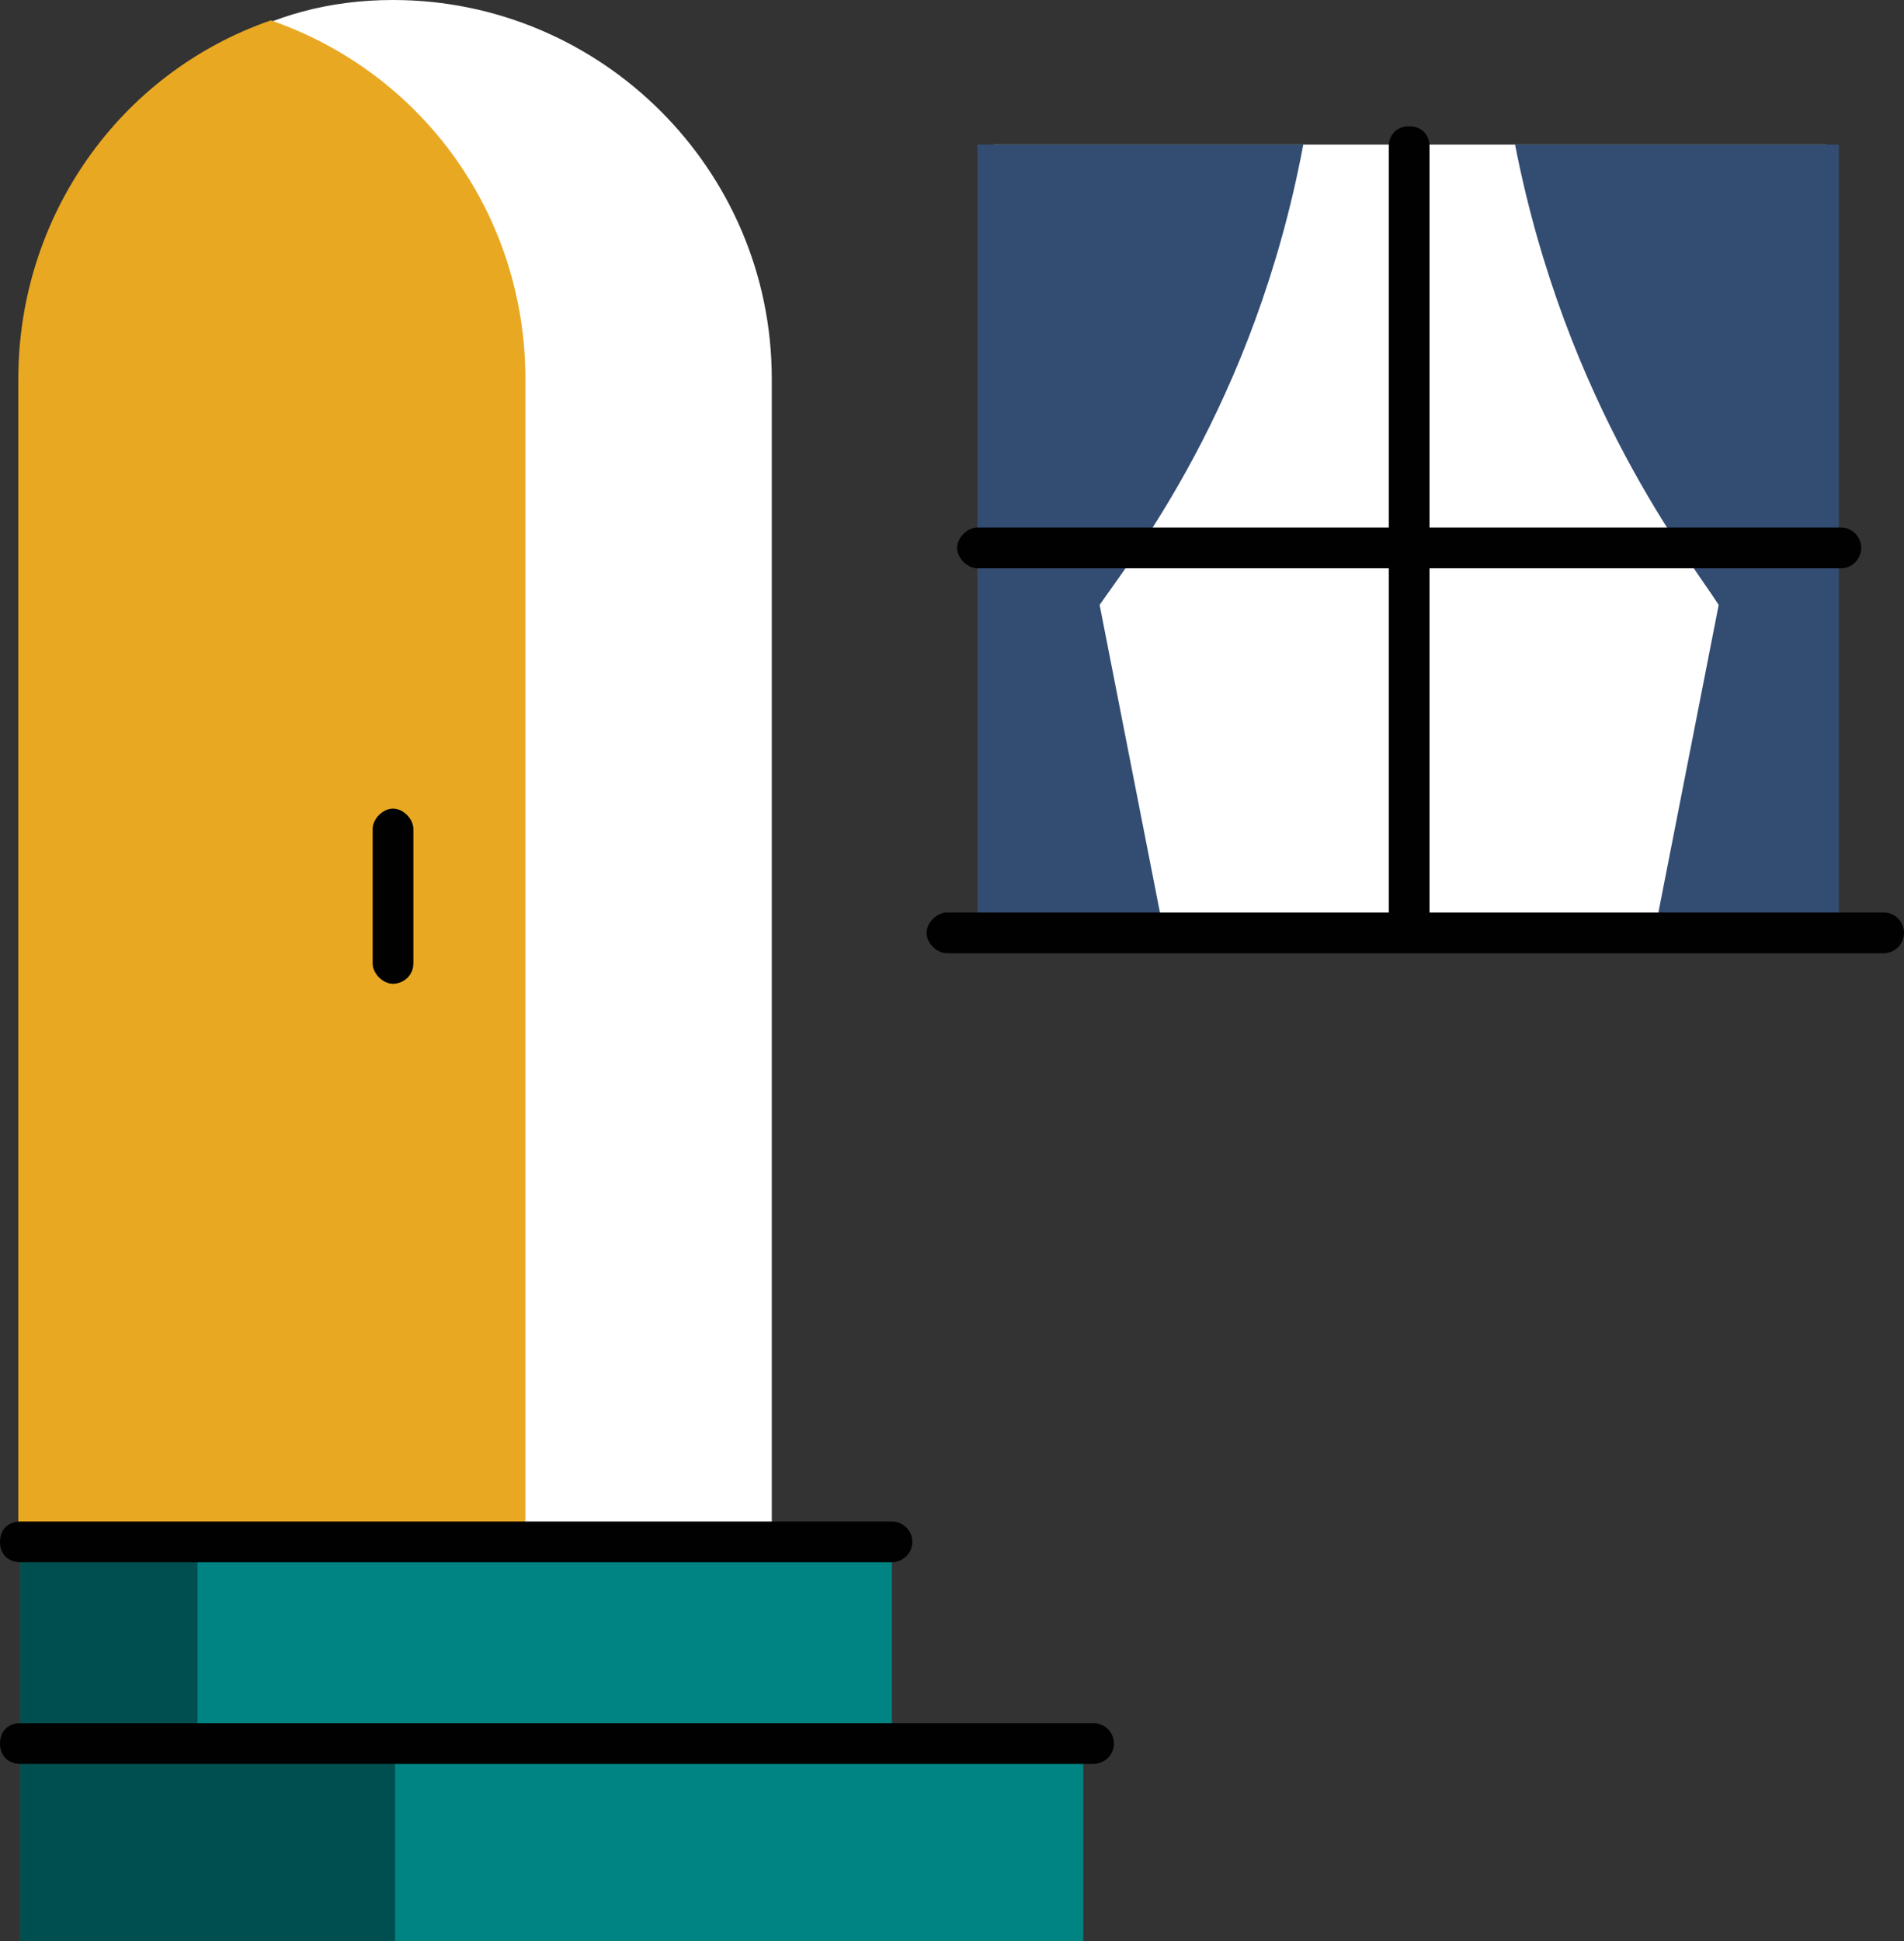
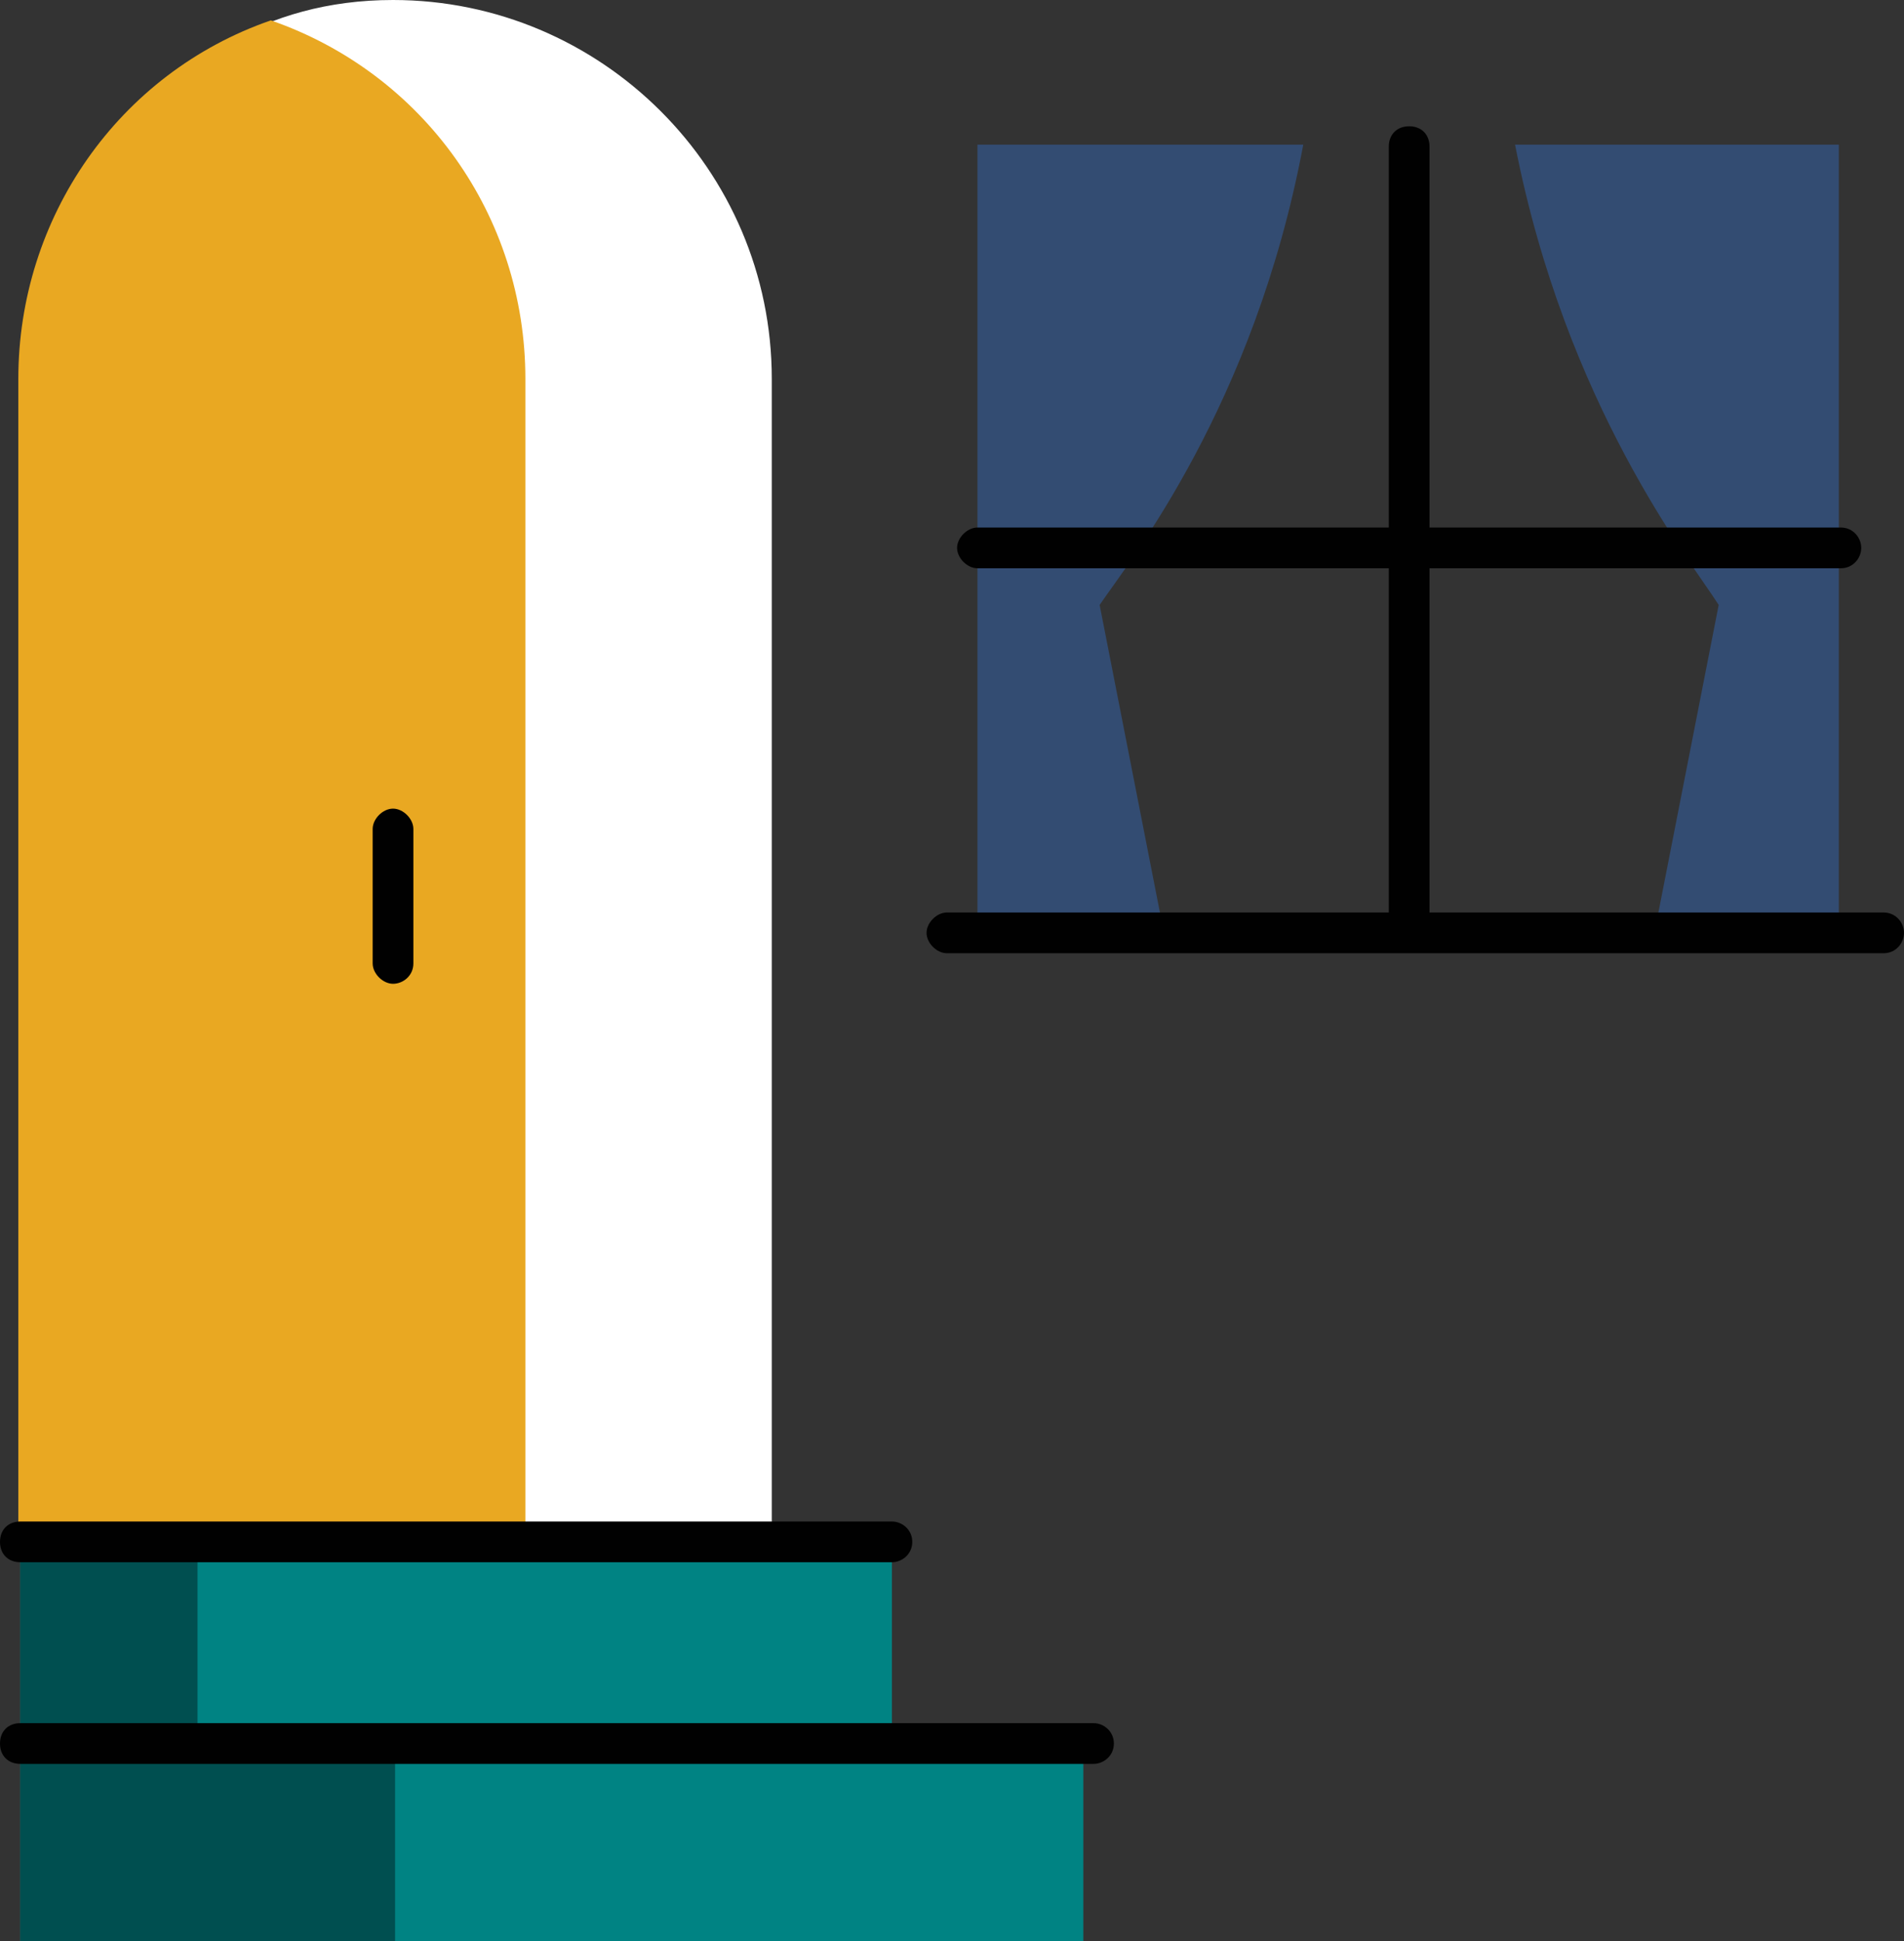
<svg xmlns="http://www.w3.org/2000/svg" version="1.1" id="Layer_2_00000128478647086165957720000018145666202605782944_" x="0px" y="0px" viewBox="0 0 93.5 95.3" style="enable-background:new 0 0 93.5 95.3;" xml:space="preserve">
  <rect x="0" y="0" width="93.5" height="95.3" fill="#333333" stroke="none" />
  <style type="text/css">
	.st0{fill:#FFFFFF;}
	.st1{fill:#E9A822;}
	.st2{fill:#010101;}
	.st3{fill:#008383;}
	.st4{fill:#004F50;}
	.st5{fill:#334C72;}
</style>
  <g id="Layer_1-2_00000092419442918722190380000012891834295514137534_">
    <g id="Layer_1-2">
      <path class="st0" d="M19.3,0c10.2,0,18.6,8.3,18.6,18.6v67H1.4V19.2C1.6,12.9,6.5,0,19.3,0z" />
      <path class="st1" d="M13.3,1C5.8,3.6,0.9,10.7,0.9,18.6v56.6h24.9V18.6C25.8,10.6,20.8,3.6,13.3,1L13.3,1z" />
      <path class="st2" d="M19.3,48.3c-0.5,0-1-0.5-1-1v-6.6c0-0.5,0.5-1,1-1s1,0.5,1,1v6.6C20.3,47.9,19.8,48.3,19.3,48.3z" />
      <path class="st3" d="M53.2,85.4H1v9.9h52.2V85.4z" />
      <path class="st3" d="M43.8,75.7H1v9.9h42.8V75.7z" />
      <path class="st4" d="M19.4,85.4H1v9.9h18.4V85.4z" />
      <path class="st4" d="M9.7,75.7H1v9.9h8.7V75.7z" />
      <path class="st2" d="M43.8,76.7H1c-0.6,0-1-0.4-1-1s0.4-1,1-1h42.8c0.5,0,1,0.4,1,1S44.3,76.7,43.8,76.7z" />
      <path class="st2" d="M53.7,86.6H1c-0.6,0-1-0.4-1-1s0.4-1,1-1h52.7c0.5,0,1,0.4,1,1S54.2,86.6,53.7,86.6z" />
-       <path class="st0" d="M89.7,7.1H48.8V45h40.9V7.1z" />
      <path class="st5" d="M64,7.1c-2.4,12.8-8.5,20.4-10,22.6L57,45h-9V7.1H64z" />
      <path class="st5" d="M74.4,7.1c2.5,12.8,8.6,20.4,10,22.6l-3,15.3h8.9V7.1H74.4z" />
      <path class="st2" d="M90.4,27.9H48c-0.5,0-1-0.5-1-1s0.5-1,1-1h42.4c0.6,0,1,0.5,1,1S91,27.9,90.4,27.9z" />
-       <path class="st2" d="M69.2,46c-0.6,0-1-0.5-1-1V7.2c0-0.6,0.4-1,1-1s1,0.4,1,1V45C70.2,45.6,69.7,46,69.2,46z" />
+       <path class="st2" d="M69.2,46c-0.6,0-1-0.5-1-1V7.2c0-0.6,0.4-1,1-1s1,0.4,1,1V45C70.2,45.6,69.7,46,69.2,46" />
      <path class="st2" d="M92.5,46.8h-46c-0.5,0-1-0.5-1-1s0.5-1,1-1h46c0.6,0,1,0.5,1,1S93.1,46.8,92.5,46.8z" />
    </g>
  </g>
</svg>